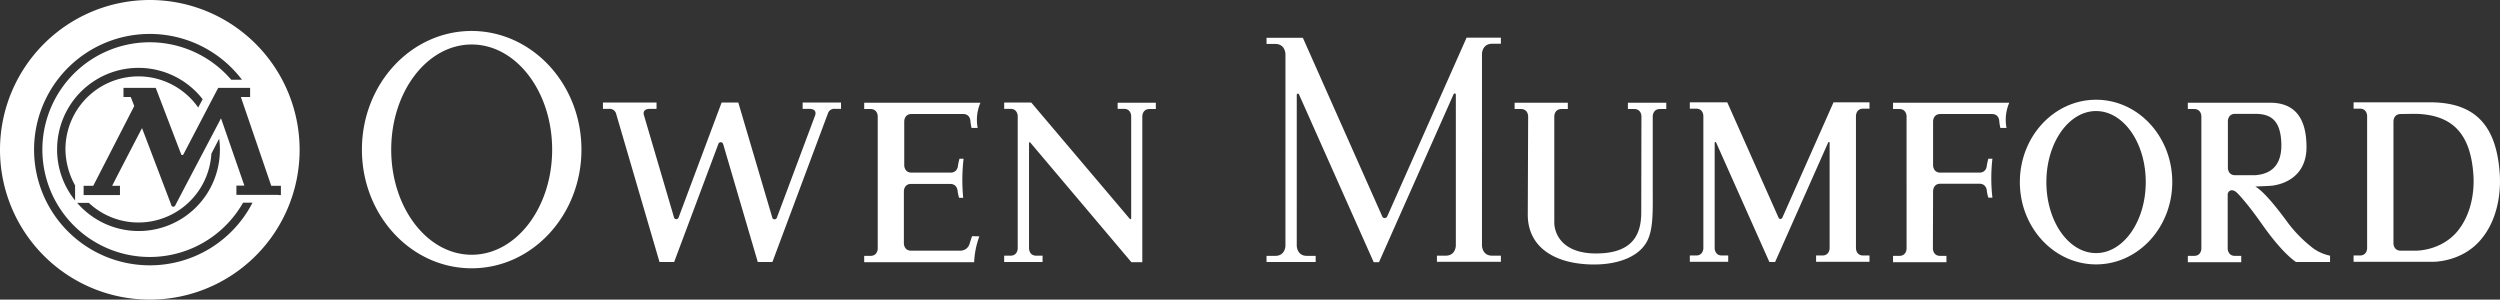
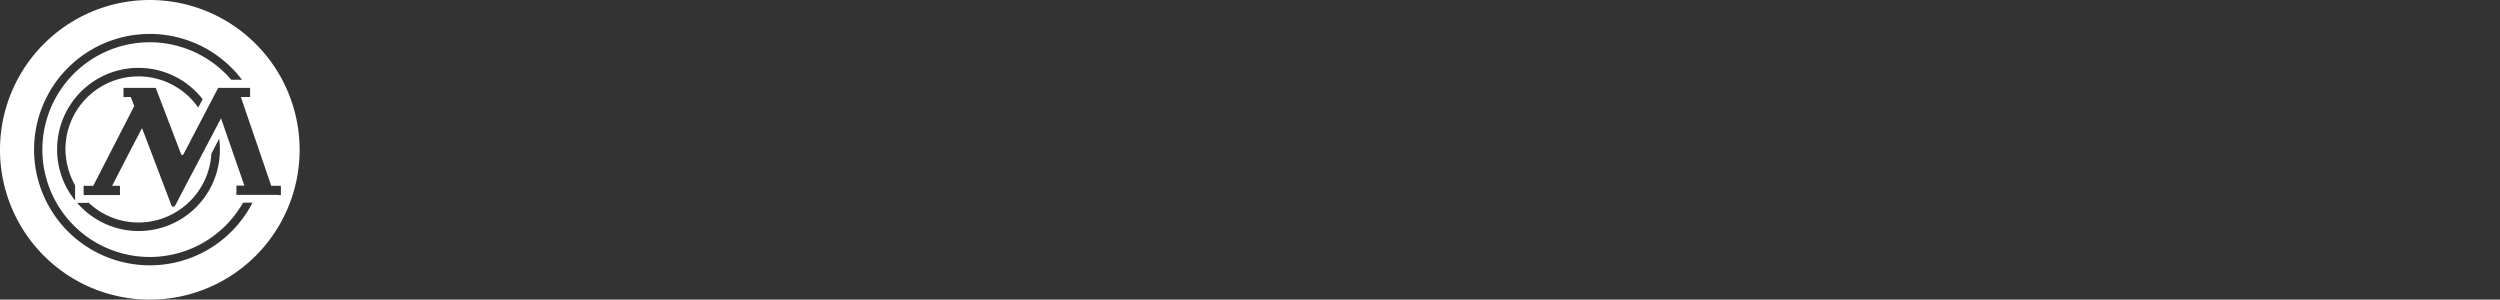
<svg xmlns="http://www.w3.org/2000/svg" viewBox="0 0 1348.364 161.6">
  <rect x="0" y="0" width="1348.364" height="161.6" fill="#333333" stroke="none" />
  <g id="om_logo_white" transform="translate(-120.8 -120.9)">
    <g id="Group_20" data-name="Group 20">
-       <path id="Path_151" data-name="Path 151" d="M1458.7,250.3c-10.5,12.3-26.1,11.8-26.1,11.8h-42.4v-3.4h3.4c3.9,0,3.9-3.9,3.9-3.9V183.4s0-3.9-3.9-3.9h-3.4v-3.4h42.9c23.4.6,34.1,13.2,35.9,38.1C1469.7,223.3,1468.5,238.9,1458.7,250.3Zm-3.9-35.3c-1.5-21.4-10.7-32.1-30.8-32.7h-1.9l-6.5.1c-3.9,0-3.9,3.9-3.9,3.9v65.9s0,3.9,3.9,3.9h7.9s13.3.4,22.4-10.1C1454.3,236.1,1455.4,222.7,1454.8,215Zm-510,21.7c0,16.7,13.2,26,33.1,26.8,14.8.6,27.1-3.9,31.5-13,3.2-6.6,2.8-16.4,2.8-28.1V183.6s0-3.9,3.9-3.9h3.4v-3.4H998.8v3.4h3.4c3.9,0,3.9,3.9,3.9,3.9l-.1,51.9c0,12.3-5,22.1-24.4,22.1-18.1,0-22.5-10.5-22.5-16.8V183.6s0-3.9,3.9-3.9h3.4v-3.4H937.7v3.4h3.4c3.9,0,3.9,3.9,3.9,3.9Zm133.4,25.5,28.6-64.4c.1-.2.2-.3.4-.3a.43.43,0,0,1,.4.4v56.9s0,3.9-3.9,3.9h-3.4v3.4h28.8v-3.4h-3.4c-3.9,0-3.9-3.9-3.9-3.9V183.4s0-3.9,3.9-3.9h3.4v-3.4h-19.4l-27.6,62.2a1.2,1.2,0,0,1-1,.7,1.1,1.1,0,0,1-1-.6l-27.7-62.3h-20.2v3.4h3.4c3.9,0,3.9,3.9,3.9,3.9v71.4s0,3.9-3.9,3.9h-3.4v3.4h20.7v-3.4h-3.4c-3.9,0-3.9-3.9-3.9-3.9V197.9a.43.43,0,0,1,.4-.4c.2,0,.3.1.4.3l28.7,64.4h3.1m-213.6,0,40.2-90.5a.675.675,0,0,1,.6-.4.645.645,0,0,1,.6.6v81.4s0,5.5-5.5,5.5h-4.7v3.3h34.5v-3.3h-4.7c-5.5,0-5.5-5.5-5.5-5.5V150s0-5.5,5.5-5.5h4.7v-3.3H911.8L869,237.6a1.551,1.551,0,0,1-1.5.9,1.292,1.292,0,0,1-1.2-.9l-42.8-96.3H803.9v3.3h4.7c5.5,0,5.5,5.5,5.5,5.5V253.4s0,5.5-5.5,5.5h-4.7v3.3h26.5v-3.3h-4.7c-5.5,0-5.5-5.5-5.5-5.5V172a.645.645,0,0,1,.6-.6.675.675,0,0,1,.6.4l40.3,90.5h2.9M640.5,206.5h-2.2a31.435,31.435,0,0,0-.8,3.6s-.1,3.9-4,3.9H612.4c-3.9,0-3.9-3.9-3.9-3.9V186.3s0-3.9,3.9-3.9h27.9c3.9,0,3.9,3.9,3.9,3.9a26.24,26.24,0,0,0,.6,3.6h3.3a23.265,23.265,0,0,1,1.5-13.6H586.9v3.4h3.4c3.9,0,3.9,3.9,3.9,3.9V255s0,3.9-3.9,3.9h-3.4v3.4h59.3a45.844,45.844,0,0,1,2.8-13.9s-1.2-.1-3.9-.1c-.3.7-1.3,3.9-1.3,3.9a5.156,5.156,0,0,1-5,3.9H612.2c-3.9,0-3.9-3.9-3.9-3.9V224s0-3.9,3.9-3.9h21.1c3.9,0,4,3.9,4,3.9a20.293,20.293,0,0,0,.8,3.6h2.2A99.962,99.962,0,0,1,640.5,206.5Zm83.1-30.3v3.4H727c3.9,0,3.9,3.9,3.9,3.9v55.2a.43.43,0,0,1-.4.4.367.367,0,0,1-.3-.1L677,176.2H662.4v3.4h3.4c3.9,0,3.9,3.9,3.9,3.9v71.4s0,3.9-3.9,3.9h-3.4v3.4h20.7v-3.4h-3.4c-3.9,0-3.9-3.9-3.9-3.9V198a.43.43,0,0,1,.4-.4c.1,0,.3.1.3.2L731,262.3h5.9V183.6s0-3.9,3.9-3.9h3.4v-3.4H723.6Zm-213.6,0-23.2,62a1.307,1.307,0,0,1-2.4.2L468.1,183c-.3-1-.6-3.4,3.4-3.4h3.4v-3.4H446v3.4h3.4a3.59,3.59,0,0,1,3.6,2.3l23.5,80.3h7.9l23.9-63.8a1.3,1.3,0,0,1,1.2-.8,1.424,1.424,0,0,1,1.3.9l18.7,63.7h7.9l30-80.3a3.5,3.5,0,0,1,3.6-2.3h3.4v-3.4H553.7v3.4h3.4c5.1,0,3.2,3.9,3.2,3.9l-20.5,54.8a1.307,1.307,0,0,1-2.4.2L519,176.2Zm-75.6,25.4c0,35.3-26.5,64-59.2,64S316,237,316,201.6s26.5-64,59.2-64C407.9,137.7,434.4,166.3,434.4,201.6Zm-15.8,0c0-31.3-19.4-56.7-43.4-56.7s-43.4,25.4-43.4,56.7,19.4,56.7,43.4,56.7S418.6,232.9,418.6,201.6Zm873.8,17.5c0,24.5-18.4,44.4-41.1,44.4s-41.1-19.9-41.1-44.4,18.4-44.4,41.1-44.4S1292.4,194.5,1292.4,219.1Zm-14.3,0c0-21.2-12-38.3-26.8-38.3s-26.8,17.2-26.8,38.3c0,21.2,12,38.3,26.8,38.3S1278.1,240.2,1278.1,219.1Zm-114.7,4.8s0-3.9,3.9-3.9h21.1c3.9,0,4,3.9,4,3.9a20.289,20.289,0,0,0,.8,3.6h2.2a92.657,92.657,0,0,1,0-21h-2.2a31.425,31.425,0,0,0-.8,3.6s-.1,3.9-4,3.9h-21.1c-3.9,0-3.9-3.9-3.9-3.9V186.3s0-3.9,3.9-3.9h27.9c3.9,0,3.9,3.9,3.9,3.9a26.249,26.249,0,0,0,.6,3.6h3.3a23.265,23.265,0,0,1,1.5-13.6h-62.7v3.4h3.4c3.9,0,3.9,3.9,3.9,3.9V255s0,3.9-3.9,3.9h-3.4v3.4h28.8v-3.4h-3.4c-3.9,0-3.9-3.9-3.9-3.9Zm214.1,34.9v3.4h-18.4c-4-2.8-10.2-8.8-18.6-20.8-2.7-3.8-5.4-7.5-8.3-11s-4.6-5.4-5.7-6.2a4.034,4.034,0,0,0-1.9-.7,2.326,2.326,0,0,0-2.3,2.3V255s0,3.9,3.9,3.9h3.4v3.4h-28.8v-3.4h3.4c3.9,0,3.9-3.9,3.9-3.9V183.6s0-3.9-3.9-3.9h-3.4v-3.4h44.3c12.1,0,19.7,6.7,19.7,24,0,13.2-8.7,19.3-18.2,20.7-1.4.2-7.5.4-9.4.5,3.6,2.1,9.1,8.1,16.5,18.1a70.968,70.968,0,0,0,15.1,15.5A24.124,24.124,0,0,0,1377.5,258.8ZM1337,215.4c7.6-.5,14.9-4.3,14.2-17.9-.6-11.7-5.6-15.2-14.1-15.2h-10.8c-3.9,0-3.9,3.9-3.9,3.9v25.3s0,3.9,3.9,3.9Z" fill="#fff" />
-     </g>
+       </g>
    <path id="Path_152" data-name="Path 152" d="M201.6,120.9a80.8,80.8,0,1,0,80.8,80.8A80.832,80.832,0,0,0,201.6,120.9Zm0,143.1a62.4,62.4,0,1,1,49.7-100.1h-5.8a57.9,57.9,0,1,0,6.4,66.3H257A62.217,62.217,0,0,1,201.6,264Zm-40.3-43.1V229a43.443,43.443,0,0,1-9.7-27.5,43.89,43.89,0,0,1,78.5-27.1l-2.4,4.5a39.351,39.351,0,0,0-71.6,22.6A40.983,40.983,0,0,0,161.3,220.9Zm1.1,9.4h6.3a39.032,39.032,0,0,0,26.8,10.6,39.43,39.43,0,0,0,39.3-37.1q2.4-4.65,4.2-8.1a36.852,36.852,0,0,1,.4,5.8,43.818,43.818,0,0,1-77,28.8ZM270.9,226H248.3v-5h4.3L240,184.7c-4.1,7.9-24.4,46.3-24.6,46.9a1.339,1.339,0,0,1-1.1.8,1.107,1.107,0,0,1-1.1-.8v-.1L197.4,190c-3,5.7-13.9,26.7-16.1,31.1h4.2v5H165.9v-5h5.2l22.1-43c-.6-1.6-1.4-3.7-1.9-4.9h-3.9v-4.9h17.4l.4,1.1c0,.1.1.1.1.2l13.2,34.5a.669.669,0,0,0,1.2.1l16.2-31,.1-.2,1.9-3.6h0l.6-1.1h17.2v4.9h-5l16.4,47.9h5.2v5h-1.4Z" fill="#fff" />
  </g>
</svg>